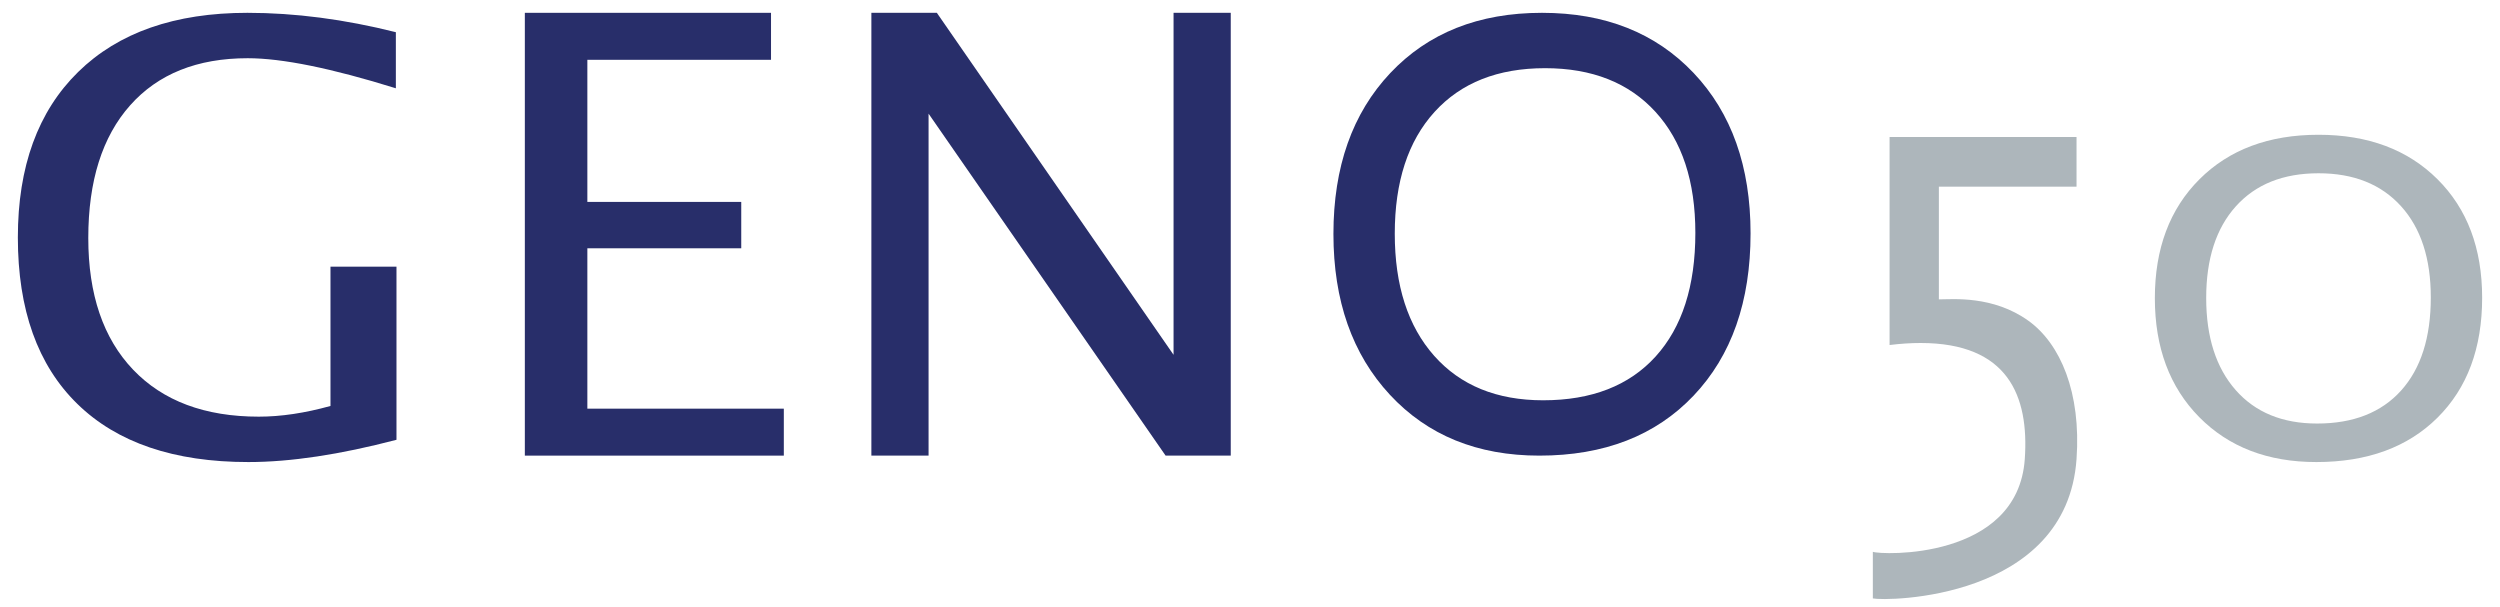
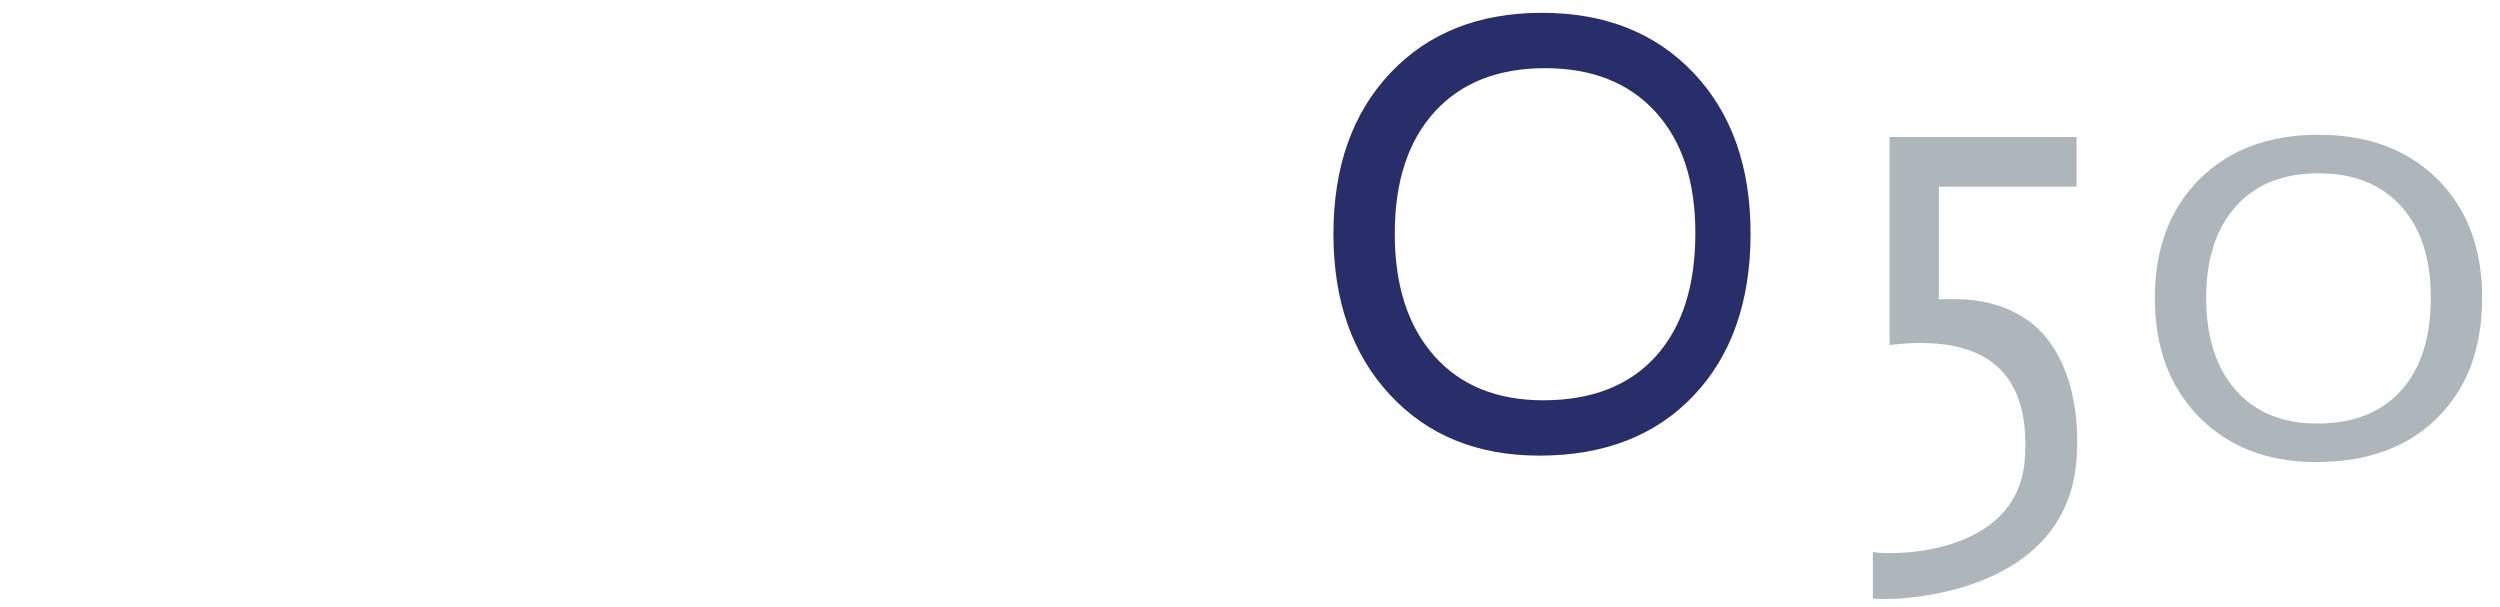
<svg xmlns="http://www.w3.org/2000/svg" width="140px" height="34px" viewBox="0 0 140 34" version="1.1">
  <title>Group</title>
  <g id="Landing-Page-Clean" stroke="none" stroke-width="1" fill="none" fill-rule="evenodd">
    <g id="Artboard" transform="translate(1, 0)" fill-rule="nonzero">
      <g id="Group" transform="translate(-0.063, 0.586)">
        <path d="M128.78,25.289 C131.632,25.289 133.892,24.461 135.56,22.806 C137.229,21.151 138.063,18.912 138.063,16.089 C138.063,13.322 137.229,11.108 135.56,9.449 C133.892,7.79 131.671,6.961 128.899,6.961 C126.118,6.961 123.896,7.792 122.231,9.455 C120.567,11.118 119.735,13.337 119.735,16.113 C119.735,18.873 120.563,21.092 122.218,22.771 C123.873,24.449 126.061,25.289 128.78,25.289 Z M128.819,23.132 C126.879,23.132 125.359,22.507 124.259,21.256 C123.16,20.005 122.61,18.287 122.61,16.102 C122.61,13.909 123.164,12.197 124.273,10.965 C125.381,9.733 126.923,9.117 128.899,9.117 C130.866,9.117 132.406,9.731 133.519,10.959 C134.632,12.187 135.188,13.89 135.188,16.068 C135.188,18.314 134.634,20.052 133.525,21.284 C132.417,22.516 130.848,23.132 128.819,23.132 Z" id="O-Copy" fill="#ADB6BB" />
        <path d="M115.349,25.123 C115.612,21.393 114.445,18.668 112.663,17.383 C110.668,15.945 108.396,16.179 107.64,16.179 L107.64,9.869 L115.349,9.869 L115.349,7.086 L104.879,7.086 L104.879,18.735 C105.485,18.66 106.065,18.622 106.618,18.622 C111.502,18.622 112.699,21.575 112.451,25.123 C112.054,30.804 104.381,30.494 103.942,30.315 L103.942,32.925 C104.679,33.088 114.791,33.028 115.349,25.123 Z" id="5" fill="#ADB6BB" />
        <path d="M85.263,24.929 C88.897,24.929 91.778,23.81 93.904,21.57 C96.031,19.331 97.094,16.302 97.094,12.483 C97.094,8.739 96.031,5.744 93.904,3.499 C91.778,1.255 88.948,0.132 85.415,0.132 C81.87,0.132 79.038,1.257 76.917,3.507 C74.796,5.757 73.735,8.76 73.735,12.515 C73.735,16.249 74.79,19.251 76.9,21.523 C79.009,23.794 81.797,24.929 85.263,24.929 Z M85.479,21.83 C82.883,21.83 80.849,21 79.377,19.34 C77.906,17.68 77.17,15.401 77.17,12.501 C77.17,9.591 77.912,7.319 79.395,5.684 C80.879,4.049 82.943,3.232 85.586,3.232 C88.218,3.232 90.279,4.047 91.769,5.677 C93.258,7.307 94.003,9.566 94.003,12.456 C94.003,15.436 93.261,17.743 91.778,19.378 C90.294,21.012 88.195,21.83 85.479,21.83 Z" id="O" fill="#282E6A" />
-         <polygon id="N" fill="#282E6A" points="51.063 24.929 51.063 5.779 64.337 24.929 67.985 24.929 67.985 0.132 64.782 0.132 64.782 19.283 51.526 0.132 47.86 0.132 47.86 24.929" />
-         <polygon id="E" fill="#282E6A" points="42.957 24.929 42.957 22.299 31.955 22.299 31.955 13.318 40.573 13.318 40.573 10.721 31.955 10.721 31.955 2.763 42.24 2.763 42.24 0.132 28.454 0.132 28.454 24.929" />
-         <path d="M12.972,25.289 C15.33,25.289 18.095,24.873 21.266,24.042 L21.266,14.346 L17.57,14.346 L17.57,22.148 C16.132,22.548 14.794,22.747 13.556,22.747 C10.538,22.747 8.192,21.87 6.518,20.117 C4.844,18.363 4.007,15.905 4.007,12.743 C4.007,9.549 4.788,7.072 6.35,5.313 C7.912,3.554 10.108,2.674 12.937,2.674 C14.859,2.674 17.623,3.235 21.231,4.358 L21.231,1.217 C18.354,0.494 15.584,0.132 12.919,0.132 C8.852,0.132 5.693,1.236 3.441,3.443 C1.189,5.65 0.063,8.739 0.063,12.711 C0.063,16.758 1.174,19.866 3.397,22.035 C5.619,24.204 8.811,25.289 12.972,25.289 Z" id="G" fill="#282E6A" />
      </g>
    </g>
  </g>
</svg>